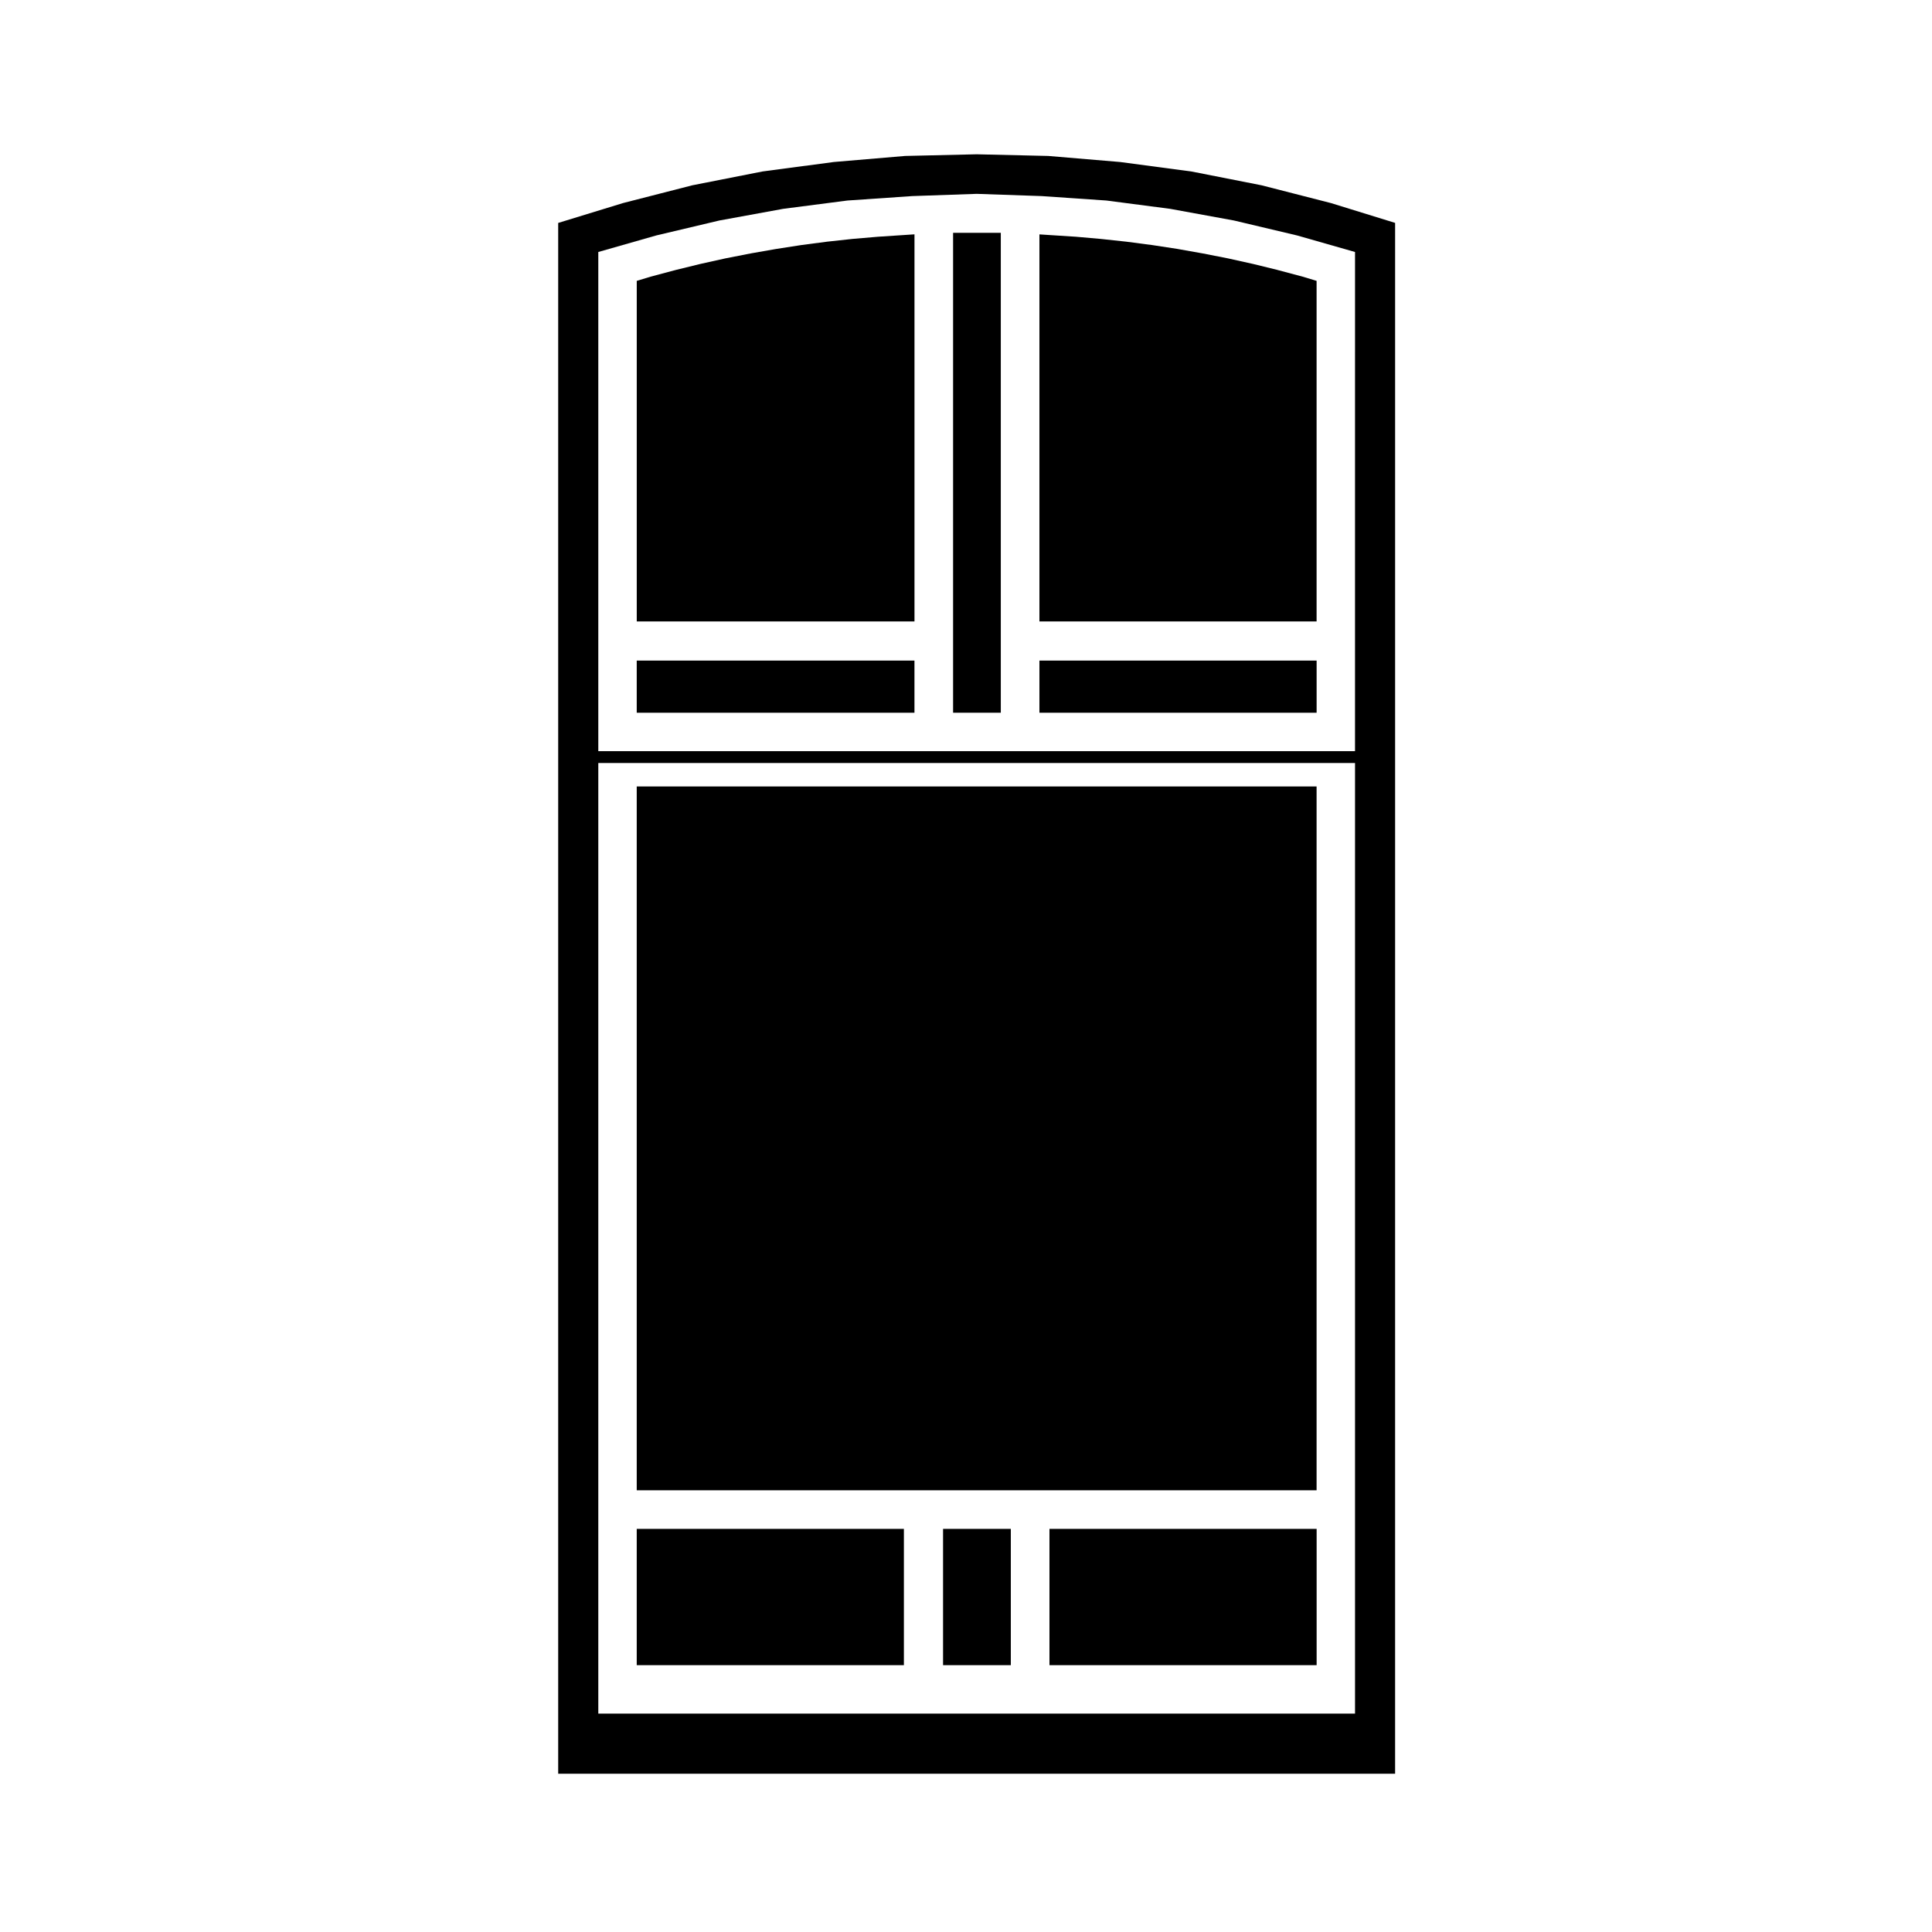
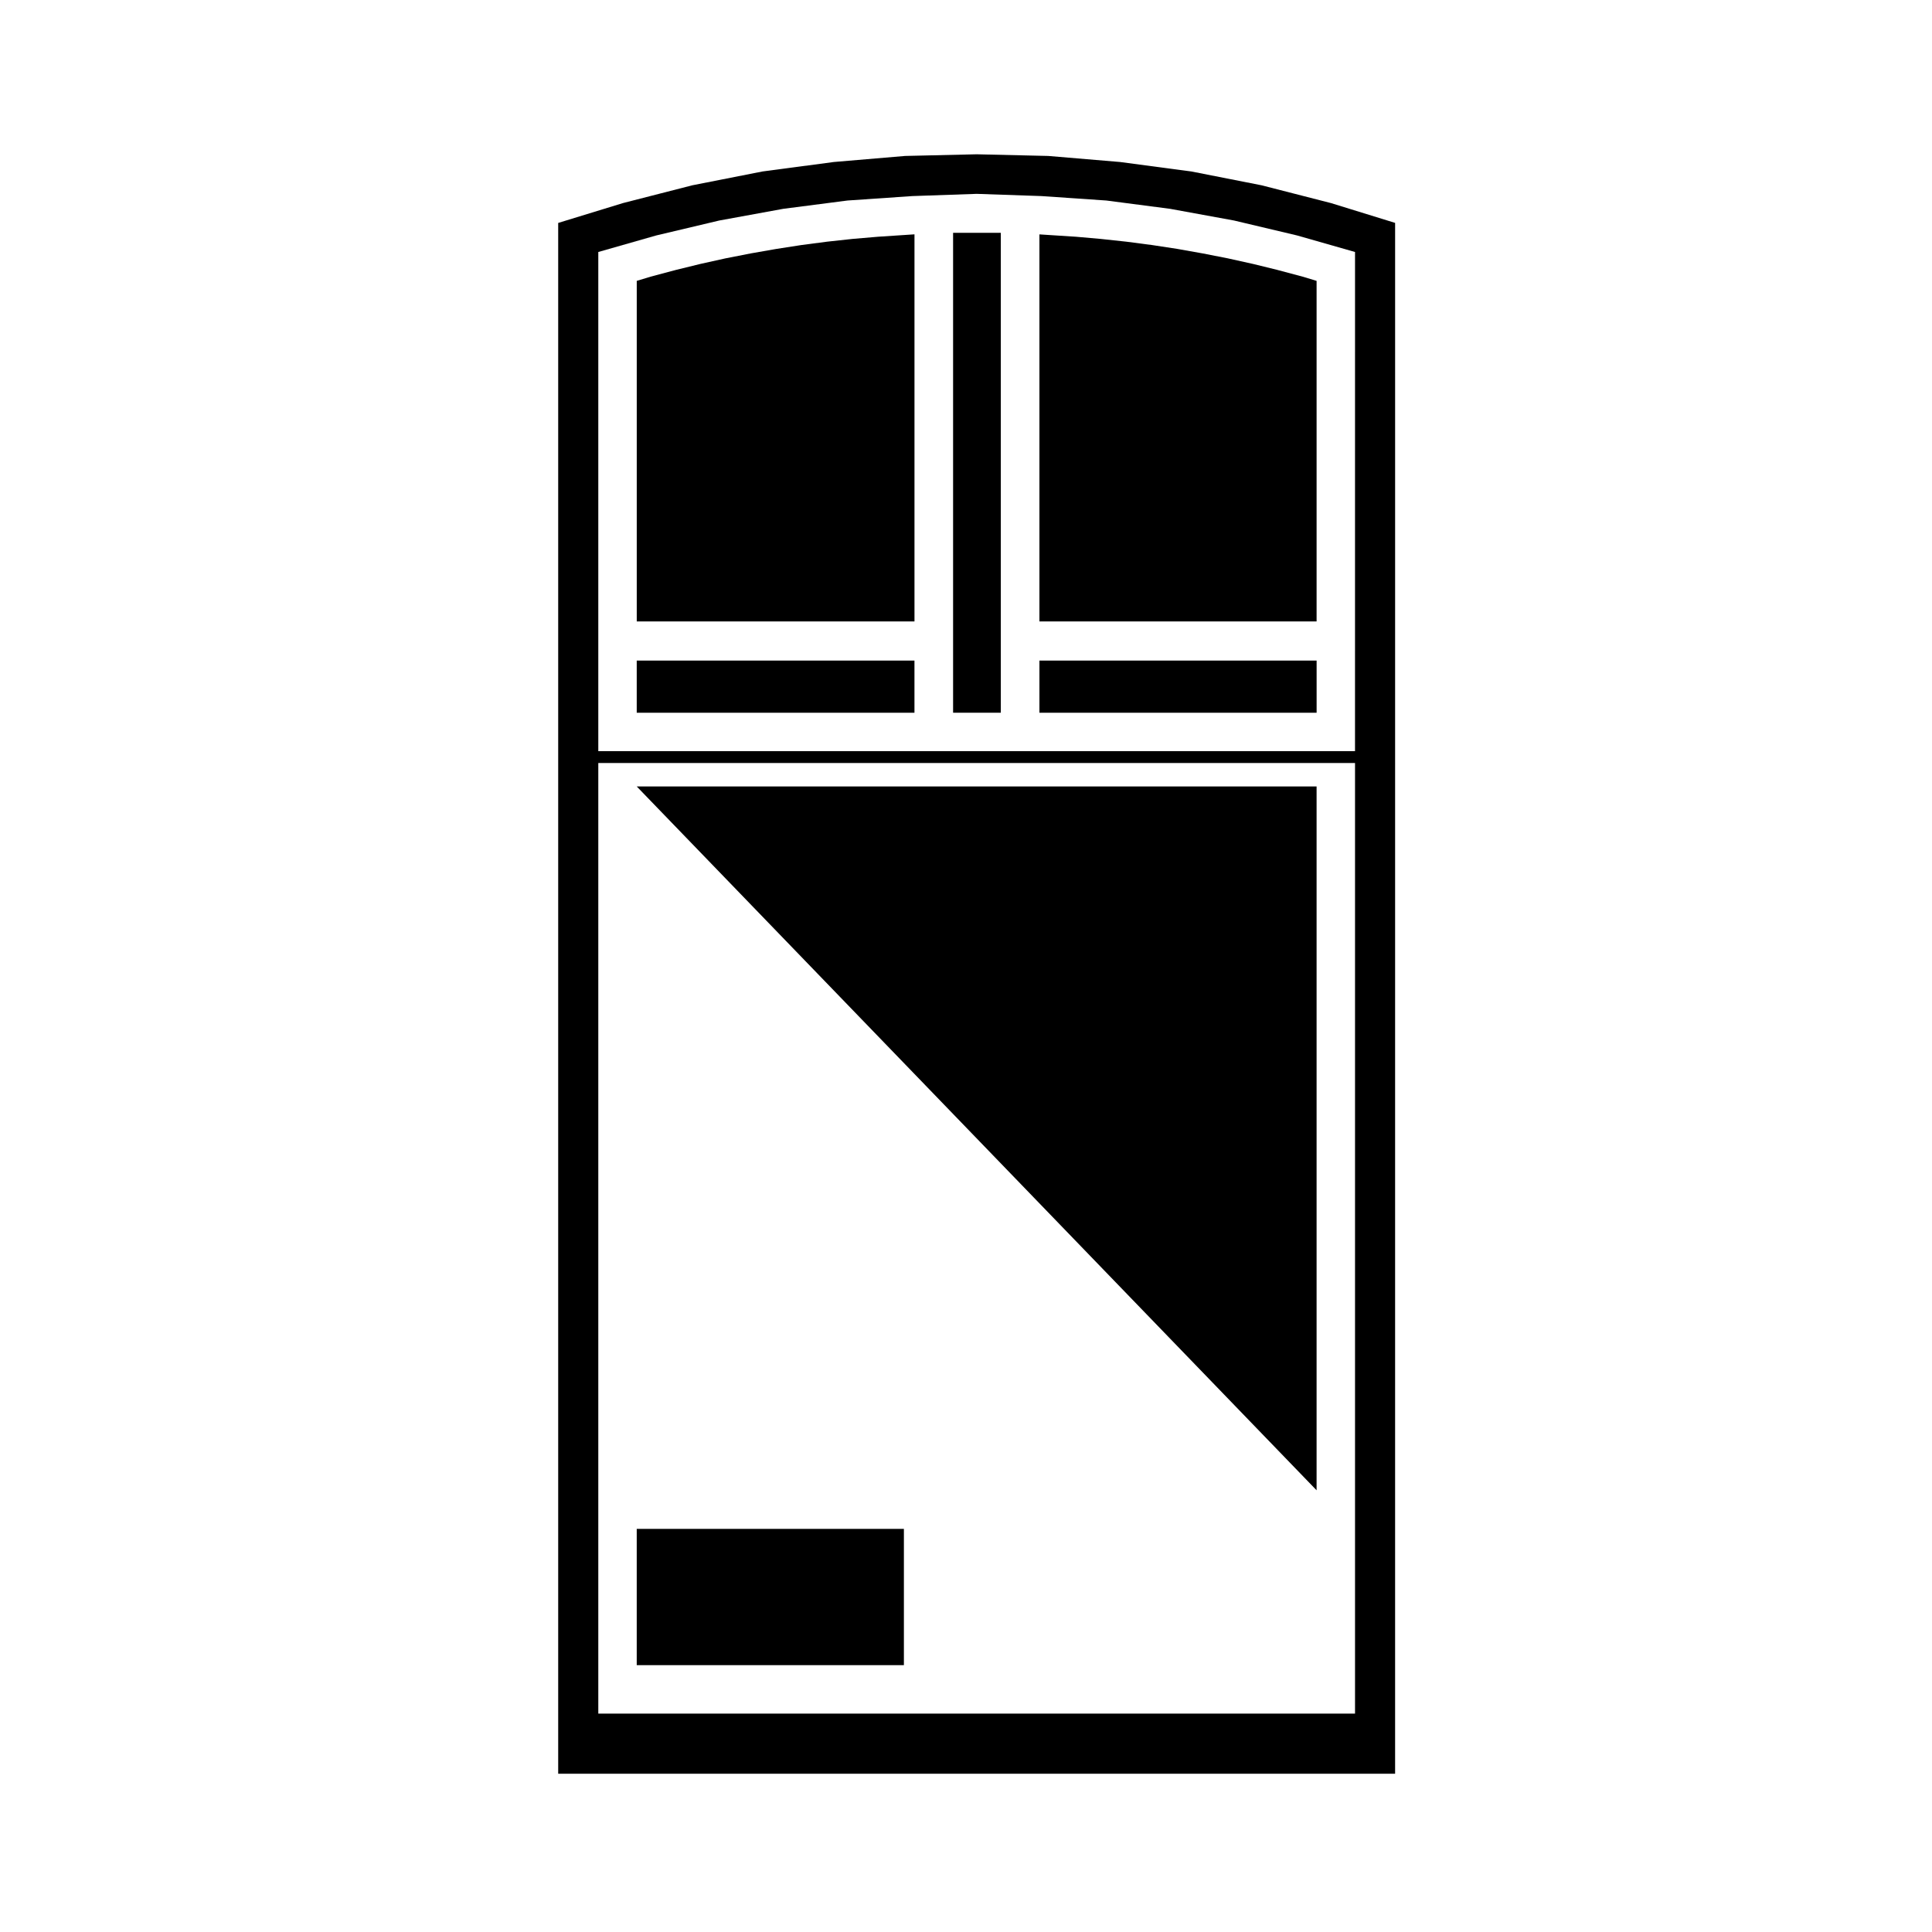
<svg xmlns="http://www.w3.org/2000/svg" fill="#000000" width="800px" height="800px" version="1.1" viewBox="144 144 512 512">
  <g>
-     <path d="m312.74 352.42h180.17v186.52h-180.17z" />
-     <path d="m393.92 549.17h17.957v36.113h-17.957z" />
-     <path d="m422.12 549.17h70.801v36.113h-70.801z" />
+     <path d="m312.74 352.42h180.17v186.52z" />
    <path d="m312.74 319.06h73.602v13.824h-73.602z" />
    <path d="m406.22 205.7h-9.641v127.18h12.645v-127.18z" />
    <path d="m312.74 549.17h70.801v36.113h-70.801z" />
    <path d="m376.66 206.74h-0.004l-6.727 0.574-6.75 0.734-6.781 0.887-6.609 1.027h-0.016l-6.746 1.18-6.715 1.316h-0.008l-6.641 1.473h-0.004l-6.57 1.609v0.004l-6.641 1.77h-0.004l-3.699 1.117v90.25h73.602v-102.58l-2.894 0.191z" />
    <path d="m419.46 319.06h73.457v13.824h-73.457z" />
    <path d="m513.72 203.07-16.992-5.25-18.398-4.715-18.602-3.664-18.879-2.508-19.051-1.605-18.973-0.441-18.969 0.441-18.906 1.605-18.879 2.508-18.602 3.664-18.359 4.707-17.184 5.266v410.98h221.79zm-10.625 395.05h-200.54v-251.91h200.54zm0-255.05h-200.54v-132.29l15.355-4.383 16.715-3.961 16.93-3.094 17.039-2.203 17.176-1.176 17.055-0.59 17.195 0.59 17.18 1.176 16.895 2.203 16.93 3.094 16.715 3.961 15.355 4.383-0.004 132.29z" />
    <path d="m482.57 215.54-6.566-1.609h-0.008l-6.641-1.473h-0.004l-6.711-1.316h-0.008l-6.648-1.184-6.703-1.023h-0.012l-6.785-0.887-6.742-0.727-6.606-0.582-6.922-0.445h-0.004l-2.75-0.18v102.57h73.453v-90.25l-3.695-1.117h-0.008l-6.641-1.77z" />
  </g>
</svg>